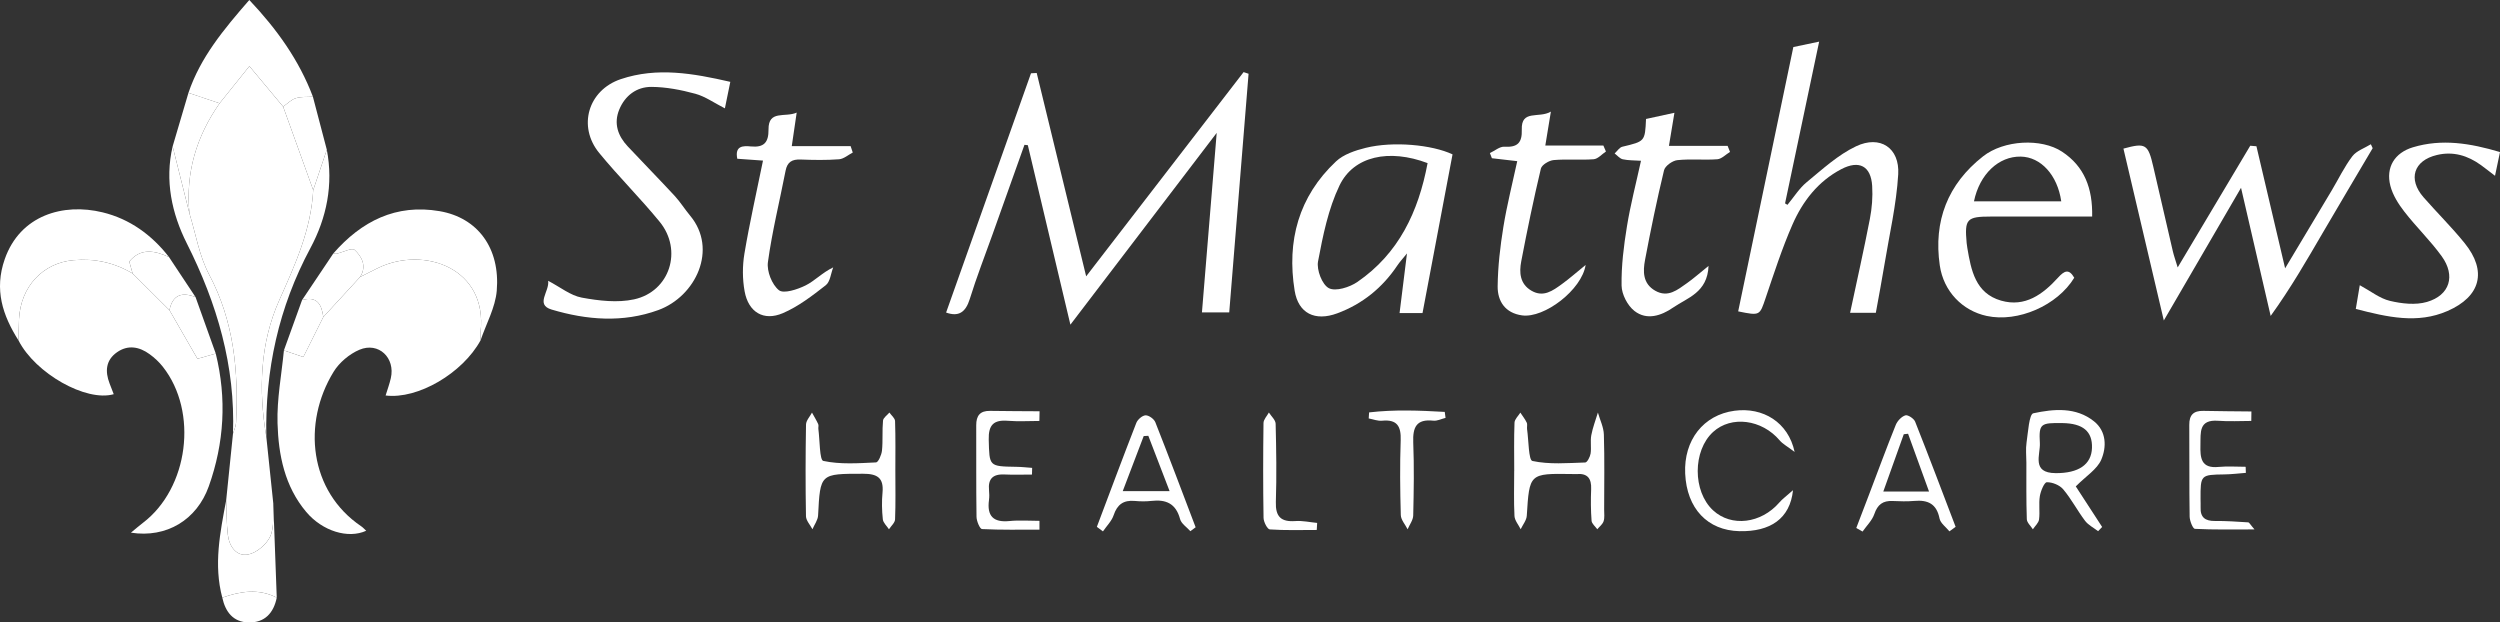
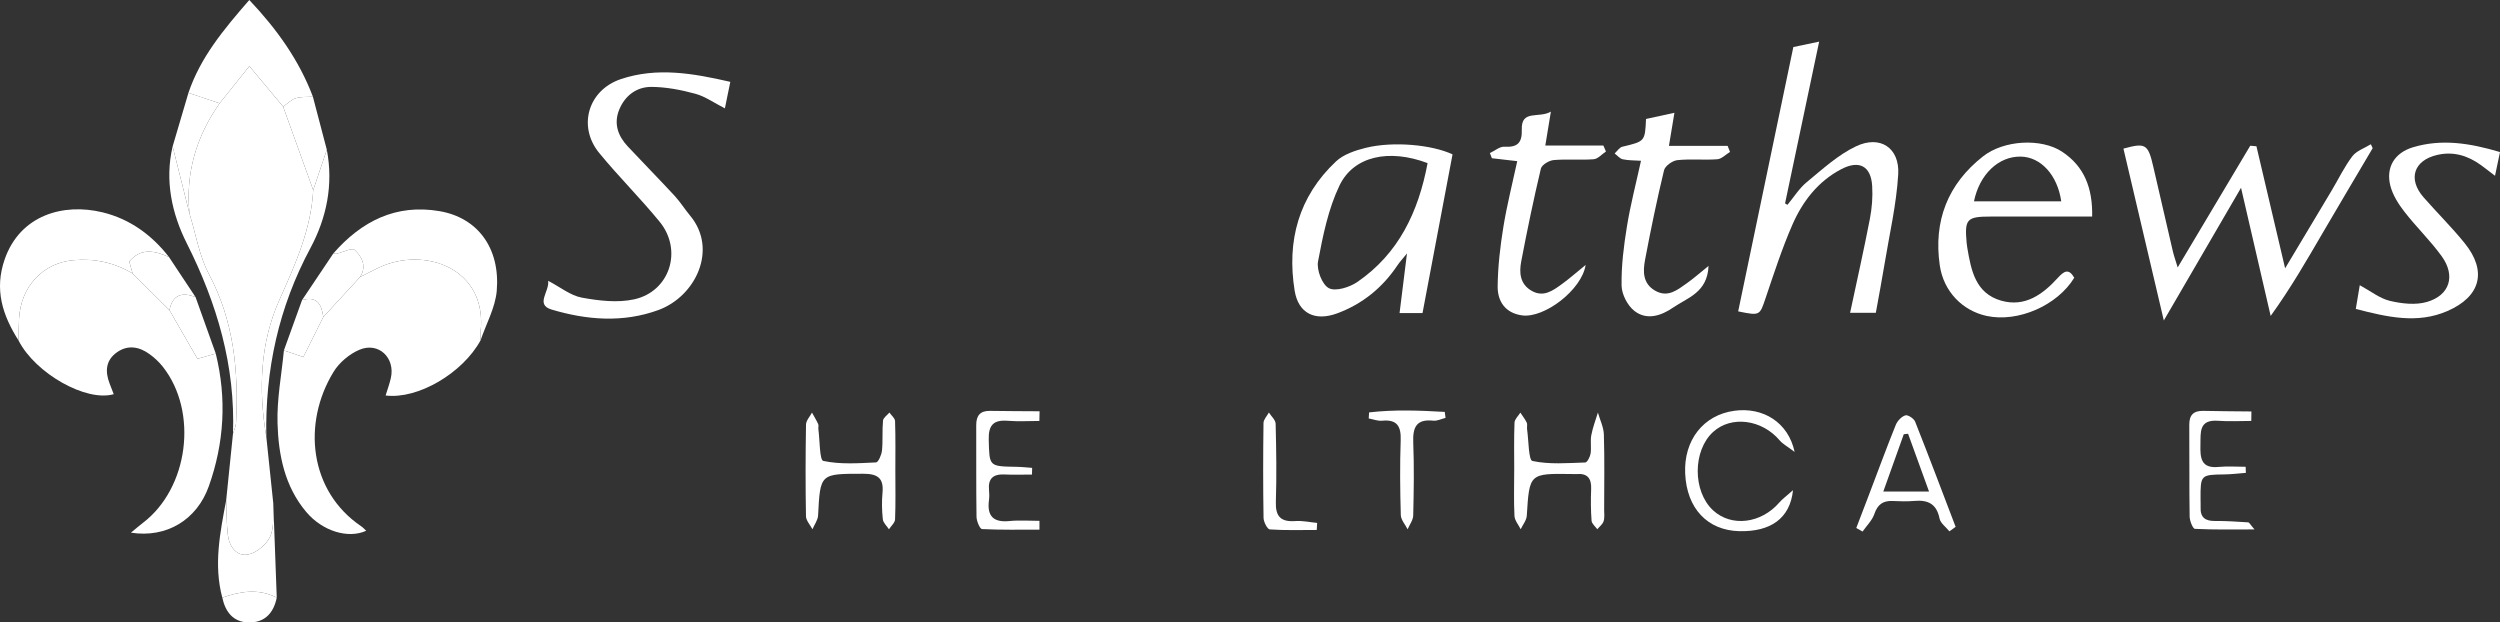
<svg xmlns="http://www.w3.org/2000/svg" id="Layer_2" viewBox="0 0 2287.01 569.44">
  <rect x="0" y="0" width="2287.01" height="569.44" fill="#333333" stroke="none" />
  <defs>
    <style>.cls-1{fill:none;}.cls-2{fill:#fff;}.cls-3{clip-path:url(#clippath);}</style>
    <clipPath id="clippath">
      <rect class="cls-1" y="0" width="2287" height="569.42" />
    </clipPath>
  </defs>
  <g id="Layer_1-2">
    <g class="cls-3">
      <path class="cls-2" d="M243.65,399.82c2.12,20.26,4.24,40.54,6.36,60.8-.66,10.06,1.16,21.22-2.7,29.86-3.28,7.36-12.4,15.16-20.18,16.74-10.68,2.14-17.38-7.2-18.68-17.8-1.3-10.5-1.1-21.18-1.54-31.78,2.06-20.28,4.14-40.56,6.22-60.86.98-3.36,2.64-6.7,2.82-10.1,2.34-47.1-1.86-92.66-24.7-135.66-9.02-16.98-12.14-37.08-17.94-55.76-3.7-37.1,6.38-70.46,27.58-100.78,8.68-10.8,17.36-21.62,27.24-33.94,11.54,13.84,21.22,25.42,30.88,37.02,9.18,25.44,18.36,50.9,27.52,76.34-1.94,36.2-16.48,68.1-31.06,100.74-17.68,39.64-19.08,82.38-11.82,125.18" />
      <path class="cls-2" d="M439.62,311.36c-16.44,30.06-57.42,54.14-86.86,50.44,1.64-5.34,3.54-10.5,4.76-15.82,4.3-18.58-11.18-33.46-28.72-26.02-9.2,3.9-18.46,11.72-23.66,20.22-28.86,47.12-22.18,109.18,25.26,141.24,1.64,1.1,3,2.66,4.6,4.12-16.54,7.58-40.04.34-54.82-17.16-19.78-23.46-25.48-52.18-26.3-81.28-.62-22.12,3.7-44.36,5.84-66.54,5.78,1.96,11.58,3.92,17.76,6.02,5.86-11.74,12.08-24.16,18.28-36.58,11.22-12.22,22.44-24.44,33.68-36.64,5.46-2.76,10.88-5.56,16.38-8.22,42.1-20.42,100.48.18,93.8,58.6-.28,2.5-.02,5.08,0,7.62" />
      <path class="cls-2" d="M197.38,323.47c10.14,41.1,7.76,81.68-6.36,121.38-10.94,30.76-38.7,47.52-71.24,42.44,4.48-3.68,7.6-6.42,10.92-8.94,41.8-31.78,50.82-101.54,18.26-142.84-3.42-4.34-7.62-8.26-12.1-11.5-9.38-6.84-19.76-8.8-29.8-1.78-10.32,7.22-11.1,17.46-6.82,28.54,1.26,3.26,2.52,6.52,3.8,9.84-25.34,7.26-71.66-19.08-87-48.98.1-6.58.02-13.18.36-19.76,1.54-29.8,21.84-51.38,49.9-53.86,19.42-1.7,37.38,2.22,54.04,12.2,11.24,11.18,22.46,22.36,33.68,33.54,8.88,15.38,17.74,30.78,25.6,44.46,5.36-1.52,11.06-3.14,16.76-4.74" />
-       <path class="cls-2" d="M993.62,252.79c49.4-64.08,96.72-125.44,144.02-186.82l4.56,1.5c-5.86,72.3-11.72,144.6-17.7,218.32h-24.96c4.36-53.04,8.72-106.26,13.5-164.24-45.46,59.58-88.1,115.48-133.84,175.46-13.66-57.66-26.3-110.92-38.94-164.2l-3.08-.32c-9.74,27.36-19.5,54.72-29.26,82.08-7,19.62-14.62,39.08-20.76,58.96-3.84,12.38-10.38,16.44-21.66,12.4,25.92-73.02,51.78-145.94,77.66-218.88,1.74-.08,3.48-.18,5.22-.28,14.8,60.88,29.62,121.76,45.24,186.02" />
      <path class="cls-2" d="M1716.01,286.18h-23.54c6.28-29.5,12.62-57.6,18.08-85.86,1.92-9.88,2.74-20.22,2.12-30.24-1.12-18.24-11.9-23.88-28.28-15.32-21.24,11.12-35.32,29.38-44.6,50.58-9.56,21.8-16.9,44.56-24.54,67.12-5.52,16.3-5.04,16.48-25.16,12.38,16.64-79.76,33.3-159.52,50.46-241.8,5.1-1.08,13.2-2.76,23.62-4.96-10.76,51.02-20.98,99.5-31.2,147.98.74.44,1.46.88,2.2,1.32,5.82-7,10.74-15.08,17.66-20.76,14.36-11.82,28.56-24.94,45.08-32.78,22-10.46,40.02,1.4,38.58,25.66-1.64,27.68-8.08,55.08-12.6,82.58-2.3,13.98-4.96,27.9-7.88,44.1" />
      <path class="cls-2" d="M1992.15,244.64c23.02-38.62,44.7-74.96,66.38-111.32,1.88.16,3.78.32,5.66.48,8.46,36.02,16.94,72.06,26.24,111.66,15.34-25.62,29.02-48.42,42.64-71.26,6.26-10.48,11.56-21.66,18.9-31.3,3.84-5,11.16-7.38,16.9-10.94.54,1.2,1.1,2.4,1.66,3.6-15.18,25.72-30.44,51.36-45.5,77.14-14.82,25.38-29.44,50.86-47.82,76.32-8.7-37.62-17.4-75.24-27.1-117.22-23.78,40.84-45.9,78.84-70.64,121.38-13.02-55.4-24.98-106.28-36.94-157.22,20.3-5.54,22.52-4.26,27.32,16.6,5.92,25.76,11.84,51.5,17.86,77.24.98,4.2,2.46,8.26,4.44,14.84" />
      <path class="cls-2" d="M668.09,74.87c-1.82,8.86-3.28,16.06-4.96,24.26-9.96-5.08-18.04-10.92-27.04-13.36-13.02-3.54-26.7-6.2-40.14-6.28-13.52-.08-24.2,7.92-29.48,20.8-5.18,12.64-1.26,23.98,7.76,33.6,14.24,15.2,28.86,30.06,43,45.34,5.14,5.56,9.16,12.12,14.02,17.94,25.78,30.8,5.22,74-29.02,86.48-32.48,11.84-65.54,9.08-97.6-.46-15.28-4.56-1.72-16.64-3.18-26.32,11.16,5.82,20.46,13.5,30.82,15.4,15.58,2.86,32.6,4.88,47.76,1.58,32.76-7.14,44.74-44.9,23.46-70.94-17.66-21.62-37.6-41.36-55.3-62.94-19.96-24.34-10.2-57.54,19.78-67.6,33.08-11.1,66-5.34,100.12,2.5" />
      <path class="cls-2" d="M1305.97,149.22c-35.22-13.3-67.66-6.52-80.62,20.54-10.26,21.42-15.14,45.78-19.6,69.36-1.46,7.7,3.72,21.28,9.9,24.5,6.18,3.22,19-.8,26.1-5.7,37.78-25.96,55.82-64.06,64.22-108.7M1301.33,286.38h-21c2.2-17.78,4.28-34.5,6.78-54.54-4.16,5.16-6.68,7.84-8.7,10.86-13.72,20.5-32,35.4-55.16,43.96-20.2,7.46-35.52.12-38.9-20.76-7.32-45.4,3.6-86.06,37.8-118.2,6.92-6.52,17.66-10.08,27.28-12.46,25.02-6.18,60.54-2.88,79.36,5.98-9,47.56-18.02,95.2-27.46,145.16" />
      <path class="cls-2" d="M1885.64,184.18c-3.48-24.16-18.74-40.58-37.02-40.92-20.16-.38-37.68,15.98-42.82,40.92h79.84ZM1913.92,198.1c-31.64,0-62.06-.02-92.48,0-22.34.02-24.32,2.16-22.34,24.2.14,1.52.38,3.02.62,4.52,3.46,20.48,7.42,41.44,30.88,48.2,21.92,6.3,38.26-5.8,52.08-21.02,5.74-6.3,9.92-8.48,14.86.08-15.44,25.38-51.42,41.1-80.04,34.96-22.18-4.76-39.52-22.38-42.98-46.28-5.86-40.46,7.2-74.3,39.54-99.7,19.12-15.04,53.34-16.84,72.38-4.26,20.42,13.5,28,33.42,27.48,59.3" />
      <path class="cls-2" d="M121.34,250.21c-16.66-9.98-34.62-13.92-54.04-12.2-28.06,2.46-48.36,24.06-49.9,53.84-.34,6.58-.26,13.18-.36,19.78-14.62-23.1-22.5-46.6-12.68-74.62,14.04-40.04,53.32-51.56,89.48-42.76,24.8,6.02,44.98,20.6,60.74,40.88-13.08-5.86-25.78-8.62-36.32,4.14,1.08,3.78,2.08,7.36,3.08,10.94" />
      <path class="cls-2" d="M439.62,311.36c-.02-2.54-.28-5.12,0-7.62,6.68-58.42-51.7-79.02-93.8-58.6-5.5,2.66-10.92,5.46-16.38,8.22,6.32-9.86,1.56-18.62-5.1-24.8-2.32-2.16-10.76,2.26-16.42,3.56-.94.22-2-.14-3.02-.22,25.78-29.56,57.36-45.58,97.26-38.72,34.86,6,55.52,33.8,52.28,72.76-1.3,15.44-9.68,30.3-14.82,45.42" />
-       <path class="cls-2" d="M697.99,146.91c-9.32-.66-16.28-1.16-23.52-1.68-2.44-12.04,5.48-11.94,12.44-11.26,11.96,1.14,16.26-3.62,16.14-15.52-.18-18.14,15.16-10.68,25.76-15.44-1.6,10.9-2.9,19.66-4.5,30.7h53.86c.66,1.94,1.3,3.88,1.94,5.84-4.16,2.14-8.22,5.82-12.52,6.16-11.64.88-23.4.68-35.1.22-7.8-.3-12.26,2.12-13.84,10.26-5.42,27.88-12.32,55.54-16.16,83.62-1.14,8.3,3.68,20.56,10.06,25.66,4.36,3.48,16.98-.68,24.44-4.38,8.36-4.14,15.1-11.6,25.24-16.5-2.18,5.58-2.76,13.2-6.84,16.36-12.28,9.6-25.06,19.46-39.24,25.54-17.6,7.54-31.5-.9-34.96-19.94-2.06-11.22-2.06-23.36-.18-34.6,4.68-27.94,11-55.62,16.98-85.04" />
      <path class="cls-2" d="M2287.01,139.1c-1.62,7.72-2.84,13.52-4.56,21.72-5.32-4.06-9.02-7-12.84-9.78-12.1-8.74-25.36-12.8-40.28-9.26-21.32,5.04-26.8,22.1-12.22,38.74,12.38,14.14,25.82,27.38,37.6,41.96,20.64,25.56,14.7,48.8-15.82,62.06-27.42,11.92-54.78,5.58-83.8-1.92,1.22-7.26,2.34-13.92,3.64-21.72,10.08,5.46,18.3,12.16,27.6,14.34,10.84,2.58,23.44,4,33.84.98,20.96-6.1,26.4-23.94,13.54-41.76-10.38-14.36-23.34-26.82-34.22-40.86-5.46-7.02-10.62-15.2-12.78-23.64-4.32-16.96,3.92-30.2,20.68-35.24,26.34-7.9,52.16-3.8,79.62,4.38" />
      <path class="cls-2" d="M1450.54,242.39c-3.48,22.78-37.86,48.96-58.2,46.12-15.36-2.14-22.4-12.88-22.28-26.56.2-18.12,2.32-36.34,5.22-54.26,3.22-19.94,8.26-39.6,12.7-60.26-8.4-.96-15.8-1.82-23.18-2.68-.62-1.58-1.24-3.14-1.84-4.72,4.44-2.06,9.02-6.1,13.32-5.82,12.02.74,16.26-3.66,15.86-15.6-.64-18.76,15.68-10.02,26.62-16.5-1.9,11.52-3.32,20.14-5.1,31.04h53.12c.78,1.82,1.56,3.64,2.34,5.46-3.72,2.46-7.3,6.74-11.2,7.06-12.14.94-24.46-.3-36.58.76-4.26.38-10.9,4.34-11.72,7.8-6.68,28.12-12.56,56.44-17.98,84.86-1.94,10.2-1.3,20.66,9.36,26.86,10.96,6.38,19.54-.08,27.8-6.04,6.94-5.02,13.36-10.72,21.74-17.52" />
      <path class="cls-2" d="M1562.99,243.27c-1.02,24.46-19.36,29.08-32.34,38.04-10.96,7.58-24.18,11.98-35.5,3.12-6.32-4.94-11.6-15.2-11.72-23.16-.3-18.06,2-36.34,4.92-54.26,3.16-19.48,8.18-38.68,12.84-59.94-6.2-.42-11.6-.24-16.68-1.36-2.74-.62-4.98-3.48-7.44-5.34,2.34-2.1,4.38-5.5,7.06-6.14,20.68-4.94,20.72-4.78,21.66-25.4,7.74-1.68,15.84-3.46,25.98-5.66-1.78,10.76-3.22,19.46-5.02,30.3h53.7c.72,1.84,1.44,3.66,2.18,5.5-3.88,2.34-7.6,6.4-11.62,6.72-12.16.9-24.52-.48-36.6.82-4.46.48-11.18,5.3-12.14,9.26-6.54,27.12-12.18,54.5-17.36,81.92-2.02,10.62-2.16,21.78,9.32,28.28,11.68,6.62,20.38-.86,29.06-6.96,5.76-4.06,11.06-8.78,19.7-15.74" />
      <path class="cls-2" d="M259.02,97.56c-9.66-11.58-19.34-23.18-30.88-37.02-9.88,12.32-18.56,23.14-27.24,33.96-9.5-3.18-19.02-6.36-28.52-9.54,10.94-32.4,32.18-57.98,55.68-84.96,25.28,26.74,45.52,55,58.18,88.46-5.26.38-10.8-.16-15.68,1.4-4.24,1.34-7.72,5.04-11.54,7.7" />
-       <path class="cls-2" d="M1886.65,387.03c-19.9-.26-21.58.48-20.58,18.22.6,10.62-8.04,27.46,14.5,27.58,20.76.12,32.68-7.76,33.18-23.04.52-15.16-8.24-22.5-27.1-22.76M1898.93,444.95c7.28,11.2,15.7,24.16,24.12,37.12-1.24,1.28-2.46,2.56-3.7,3.86-4.04-3.12-8.96-5.58-11.94-9.5-7.04-9.32-12.48-19.88-19.96-28.78-3.26-3.88-9.96-6.6-15.02-6.5-2.3.06-5.62,8.04-6.38,12.76-1.14,6.94.2,14.26-.72,21.26-.4,3.2-3.68,6.02-5.66,9.02-1.94-3.08-5.44-6.1-5.54-9.22-.6-17.26-.36-34.56-.4-51.84-.02-6.1-.74-12.3.16-18.28,1.4-9.42,2.34-25.94,6.2-26.78,18.68-4,38.94-5.9,55.52,7.36,11.48,9.2,11.56,23.54,6.62,35.1-3.78,8.8-13.86,14.92-23.3,24.42" />
      <path class="cls-2" d="M819.07,430.93c0,14.74.34,29.48-.26,44.2-.12,3.1-3.64,6.04-5.58,9.06-1.98-3.04-5.28-5.94-5.62-9.16-.86-8.04-1.04-16.3-.28-24.34,1.28-13.7-4.86-17.32-17.82-17.3-39.28.06-39.14-.38-41.12,38.16-.22,4.26-3.38,8.4-5.16,12.6-2.08-3.98-5.84-7.92-5.92-11.92-.5-27.94-.44-55.9.04-83.84.06-3.68,3.56-7.3,5.46-10.94,1.94,3.5,4.02,6.9,5.68,10.5.6,1.26-.04,3.04.16,4.54,1.36,10.18,1.06,28.42,4.5,29.16,15.52,3.34,32.12,2.12,48.28,1.36,2.06-.1,5.02-6.94,5.42-10.86.92-9.08.08-18.3.94-27.38.24-2.62,3.8-4.92,5.84-7.36,1.82,2.6,5.1,5.14,5.18,7.8.52,15.22.26,30.48.26,45.72" />
      <path class="cls-2" d="M1385.22,430.86c0-14.74-.32-29.5.26-44.24.12-3.12,3.46-6.1,5.34-9.16,1.98,3.04,4.3,5.92,5.84,9.16.8,1.68.04,4.04.32,6.04,1.46,10.14,1.32,28.26,4.88,29.04,15.52,3.34,32.14,1.9,48.34,1.38,1.78-.04,4.4-5.14,4.88-8.16.84-5.48-.38-11.3.62-16.72,1.32-7.04,3.98-13.86,6.06-20.78,1.9,6.72,5.26,13.4,5.46,20.16.7,22.86.28,45.76.26,68.64-.02,3.56.56,7.36-.5,10.6-.92,2.8-3.8,4.94-5.8,7.36-1.82-2.6-5.02-5.1-5.22-7.82-.72-9.6-.76-19.32-.38-28.96.38-9.52-3.14-14.54-13.2-13.74-1.52.12-3.06,0-4.58-.02-38.84-.56-38.68-.54-41.1,38.14-.26,4.22-3.64,8.26-5.58,12.36-1.98-4.02-5.46-7.98-5.68-12.1-.72-13.7-.26-27.44-.26-41.18h.04" />
      <path class="cls-2" d="M1640.25,448.44c-2.7,26.08-20.84,38.1-48.98,37.48-29.26-.66-48.2-20.74-49.66-52.66-1.42-30.6,16.72-53.72,45.12-57.5,26.08-3.5,49.2,10.52,55,37.66-6.6-5.02-10.82-7.2-13.68-10.56-16.28-19.2-44.26-22.9-60.9-7.7-18.76,17.16-18.76,54.4,0,71.72,16.76,15.46,43.92,12.12,60.66-7.26,2.68-3.12,6.14-5.56,12.44-11.18" />
-       <path class="cls-2" d="M1027.09,449.28h42.86c-7.16-18.6-13.3-34.6-19.46-50.6-1.4.08-2.8.16-4.22.24-6.14,16.14-12.3,32.28-19.18,50.36M1003.41,481.96c11.96-31.72,23.78-63.5,36.1-95.1,1.22-3.1,5.5-6.82,8.48-6.92,2.98-.1,7.74,3.34,8.92,6.34,12.6,31.9,24.66,64.02,36.86,96.08-1.62,1.2-3.22,2.38-4.82,3.58-3.24-3.68-8.3-6.88-9.42-11.1-3.78-14.22-12.88-18.14-26.26-16.6-5.02.58-10.2.48-15.24.02-10.16-.9-15.98,3.2-19.26,13.04-1.8,5.42-6.44,9.92-9.78,14.82-1.86-1.38-3.72-2.78-5.58-4.16" />
      <path class="cls-2" d="M1764.69,449.66c-6.92-19.08-13.04-35.96-19.18-52.86-1.3.14-2.6.3-3.92.44-6.12,17.12-12.24,34.24-18.74,52.42h41.84ZM1783.33,486.08c-3.12-3.9-8.16-7.42-9.04-11.76-2.66-13.44-10.66-17.16-23.06-16.08-6.56.58-13.22.38-19.82.08-8.92-.42-13.82,3.24-16.78,11.96-2,5.86-7.06,10.7-10.76,16-1.92-1.1-3.82-2.18-5.74-3.28,3.86-10.1,7.74-20.2,11.58-30.3,8.12-21.36,16-42.8,24.54-63.98,1.48-3.66,5.22-7.62,8.8-8.76,2.22-.72,7.8,2.92,8.92,5.78,12.68,31.94,24.78,64.12,37.04,96.22-1.88,1.38-3.78,2.74-5.68,4.12" />
      <path class="cls-2" d="M206.91,457.65c.46,10.6.24,21.28,1.54,31.78,1.3,10.6,8,19.94,18.7,17.78,7.76-1.56,16.88-9.36,20.16-16.72,3.86-8.64,2.06-19.8,2.7-29.86,1.06,28.7,2.1,57.4,3.16,86.1-16.6-8.56-33.22-5.84-49.82-.02-8.04-30.06-2-59.54,3.56-89.06" />
      <path class="cls-2" d="M944.06,434.13c-8.36,0-16.76.32-25.1-.08-10.4-.52-15.24,3.76-14.2,14.32.28,3.02.36,6.14-.04,9.14-1.92,14.42,3.82,20.64,18.74,19.14,9.06-.92,18.28-.18,27.44-.18v8.04c-17.54,0-35.08.36-52.56-.52-1.94-.08-4.96-7.26-5.02-11.18-.42-27.92-.14-55.84-.26-83.78-.04-8.7,3.46-13.32,12.62-13.16,15.1.24,30.2.26,45.32.36-.06,2.96-.12,5.92-.18,8.86-9.56,0-19.16.62-28.64-.14-13.18-1.1-18.04,3.74-17.68,17.3.66,24.42-.06,24.38,25.28,24.8,4.82.06,9.62.62,14.44.96-.06,2.04-.1,4.08-.16,6.12" />
      <path class="cls-2" d="M2059.49,385.07c-10.08,0-20.22.62-30.26-.14-17.92-1.36-16,10.66-16.26,22.06-.28,11.8.4,21.78,16.62,20.16,8.18-.8,16.5-.14,24.74-.14.08,1.86.14,3.72.2,5.56-6.56.5-13.12,1.34-19.68,1.42-21.66.3-21.86.42-21.78,22.48,0,2.56.16,5.1.06,7.64-.4,9.14,4.16,12.58,13.06,12.48,10.14-.1,20.3.62,30.44,1.26,1.02.06,1.92,2.04,5.8,6.46-20.14,0-37.36.36-54.52-.52-1.88-.1-4.78-7.32-4.82-11.26-.44-27.96-.1-55.94-.32-83.9-.08-9.12,3.98-12.94,12.88-12.76,14.66.32,29.3.38,43.96.54-.04,2.88-.08,5.78-.12,8.66" />
      <path class="cls-2" d="M243.65,399.82c-7.26-42.8-5.86-85.54,11.82-125.18,14.58-32.64,29.14-64.54,31.06-100.74,4.14-12.3,8.3-24.62,12.44-36.94,6.18,31.82-.24,62.52-14.94,89.88-29.22,54.42-41.64,111.9-40.38,172.98" />
      <path class="cls-2" d="M173.31,195.26c5.8,18.68,8.92,38.78,17.94,55.76,22.84,43,27.06,88.56,24.7,135.66-.16,3.4-1.84,6.74-2.82,10.1,2.26-62-14.5-119.02-42.24-174.14-13.7-27.22-20.3-57.46-12.96-88.72,5.12,20.44,10.26,40.9,15.38,61.34" />
      <path class="cls-2" d="M1252.46,377.27c23.04-2.7,46.12-1.78,69.2-.46.26,1.82.5,3.64.74,5.46-3.74.92-7.62,2.96-11.22,2.56-15.52-1.66-18.86,6.08-18.34,19.84.88,22.26.5,44.6-.02,66.88-.1,4.26-3.34,8.42-5.12,12.64-2.18-4.34-6.12-8.62-6.24-13.02-.64-22.78-.9-45.62-.1-68.4.44-12.84-3.28-19.24-17.06-17.9-3.96.4-8.14-1.32-12.2-2.08l.36-5.52" />
      <path class="cls-2" d="M304.91,231.89c1,.08,2.08.44,3,.22,5.68-1.3,14.1-5.72,16.44-3.56,6.66,6.2,11.42,14.94,5.08,24.8-11.22,12.22-22.44,24.44-33.66,36.64-1.54-11.36-5.66-19.48-19.46-15.46,9.54-14.22,19.06-28.42,28.6-42.64" />
      <path class="cls-2" d="M173.31,195.26c-5.12-20.44-10.26-40.9-15.38-61.34,4.82-16.32,9.64-32.64,14.46-48.98,9.5,3.18,19,6.36,28.5,9.56-21.2,30.3-31.26,63.66-27.58,100.76" />
      <path class="cls-2" d="M1204.58,484.81c-14.34,0-28.7.48-42.96-.5-2.22-.14-5.66-6.84-5.72-10.56-.48-28.92-.42-57.86-.04-86.8.04-3.2,3.2-6.38,4.92-9.58,2.16,3.42,6.1,6.8,6.18,10.28.6,23.84.96,47.72.2,71.56-.42,13.44,4.7,18.4,17.84,17.46,6.58-.46,13.28,1.06,19.94,1.7-.12,2.14-.24,4.3-.36,6.44" />
      <path class="cls-2" d="M121.34,250.21c-1-3.58-2-7.16-3.08-10.94,10.54-12.76,23.24-10,36.32-4.14,8.1,12.22,16.22,24.44,24.32,36.68-12.42-4.92-21-2.18-23.88,11.92-11.22-11.18-22.46-22.34-33.68-33.52" />
      <path class="cls-2" d="M298.97,136.97c-4.14,12.32-8.28,24.62-12.44,36.94-9.16-25.46-18.34-50.9-27.52-76.36,3.82-2.66,7.3-6.36,11.54-7.7,4.88-1.54,10.42-1.02,15.68-1.4,4.24,16.18,8.5,32.34,12.74,48.52" />
      <path class="cls-2" d="M155.02,283.74c2.88-14.1,11.46-16.84,23.88-11.92,6.16,17.2,12.32,34.42,18.48,51.64-5.7,1.62-11.4,3.22-16.76,4.74-7.86-13.66-16.74-29.06-25.6-44.46" />
      <path class="cls-2" d="M276.31,274.53c13.8-4.02,17.92,4.1,19.46,15.46-6.22,12.44-12.42,24.86-18.28,36.6-6.18-2.1-11.98-4.06-17.78-6.04,5.54-15.34,11.06-30.68,16.6-46.02" />
      <path class="cls-2" d="M203.35,546.71c16.6-5.82,33.2-8.54,49.82.02-2.84,14.02-10.96,22.96-25.68,22.7-14.14-.26-21.3-9.62-24.14-22.72" />
    </g>
  </g>
</svg>